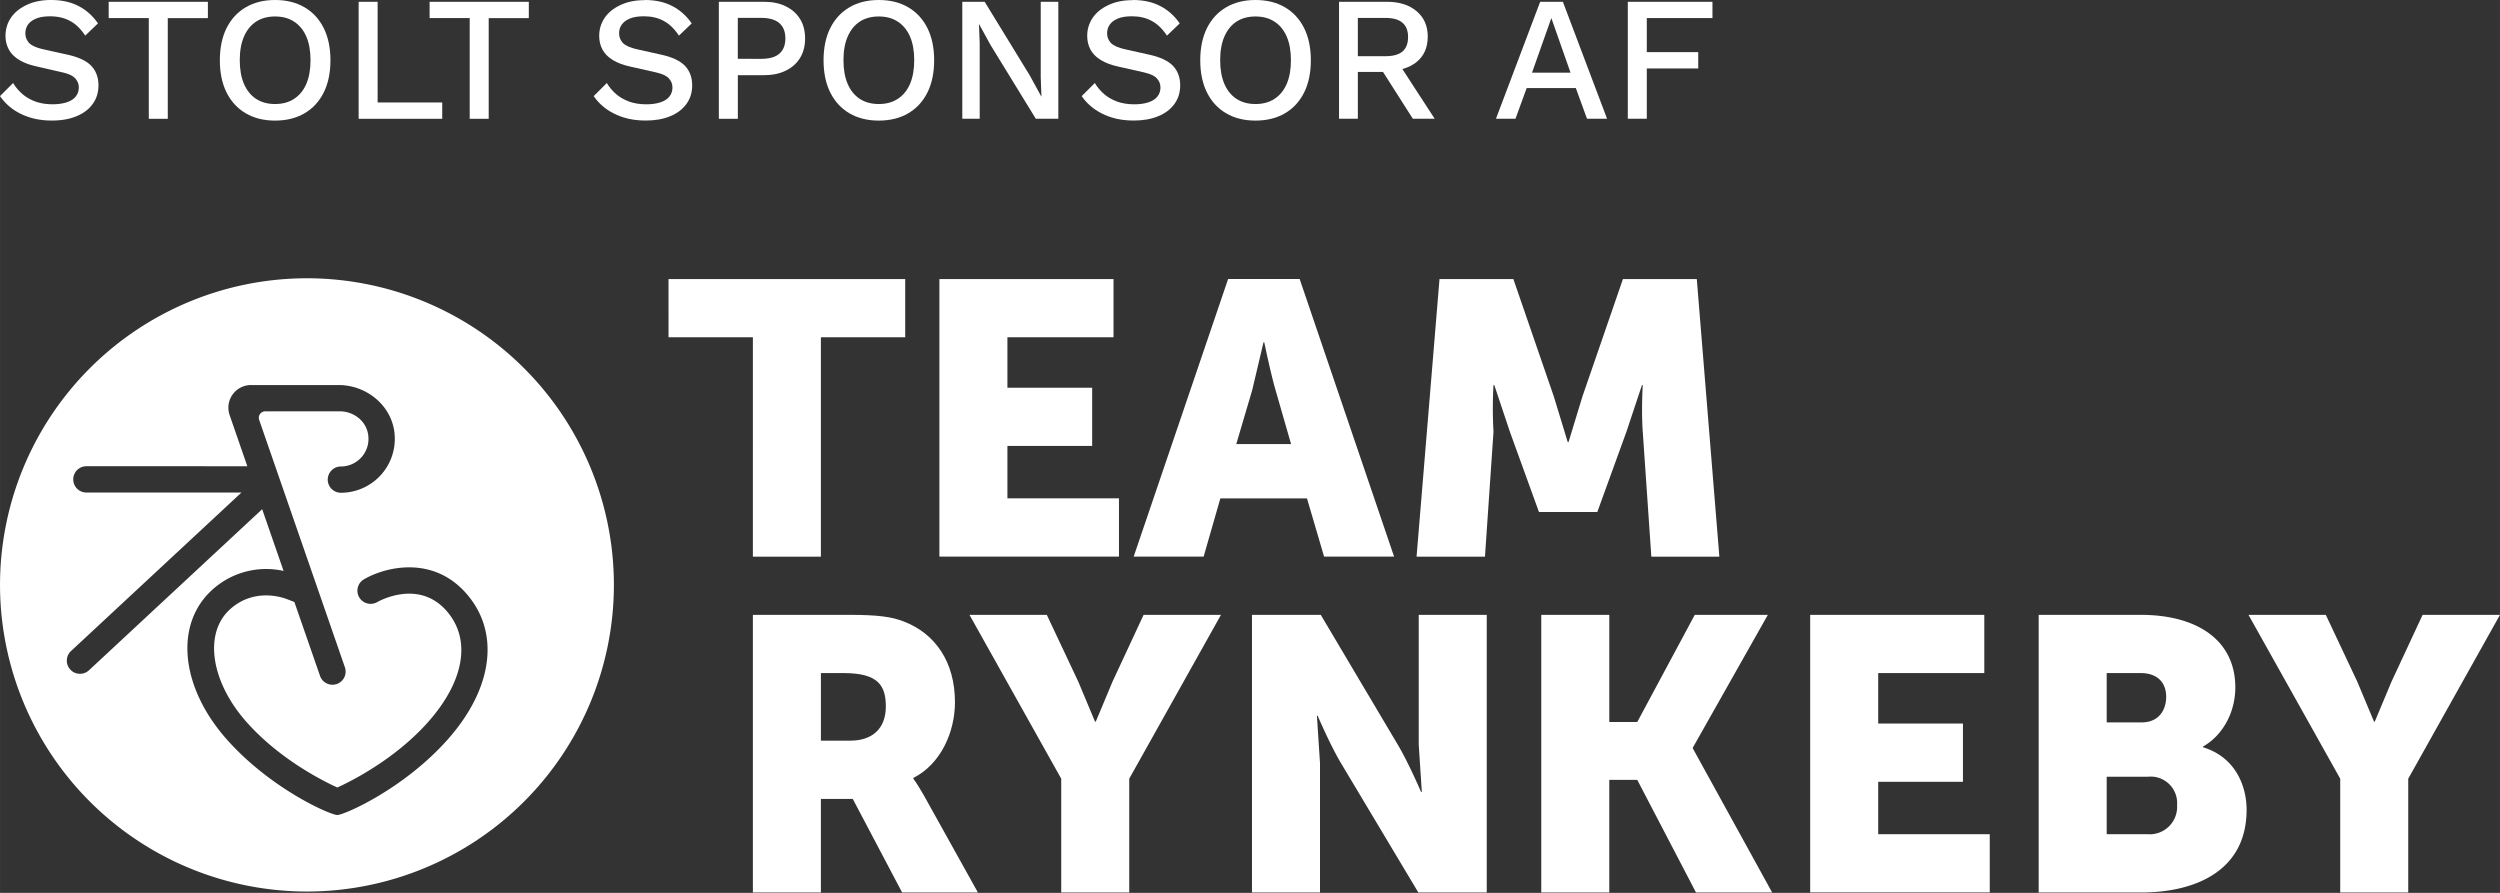
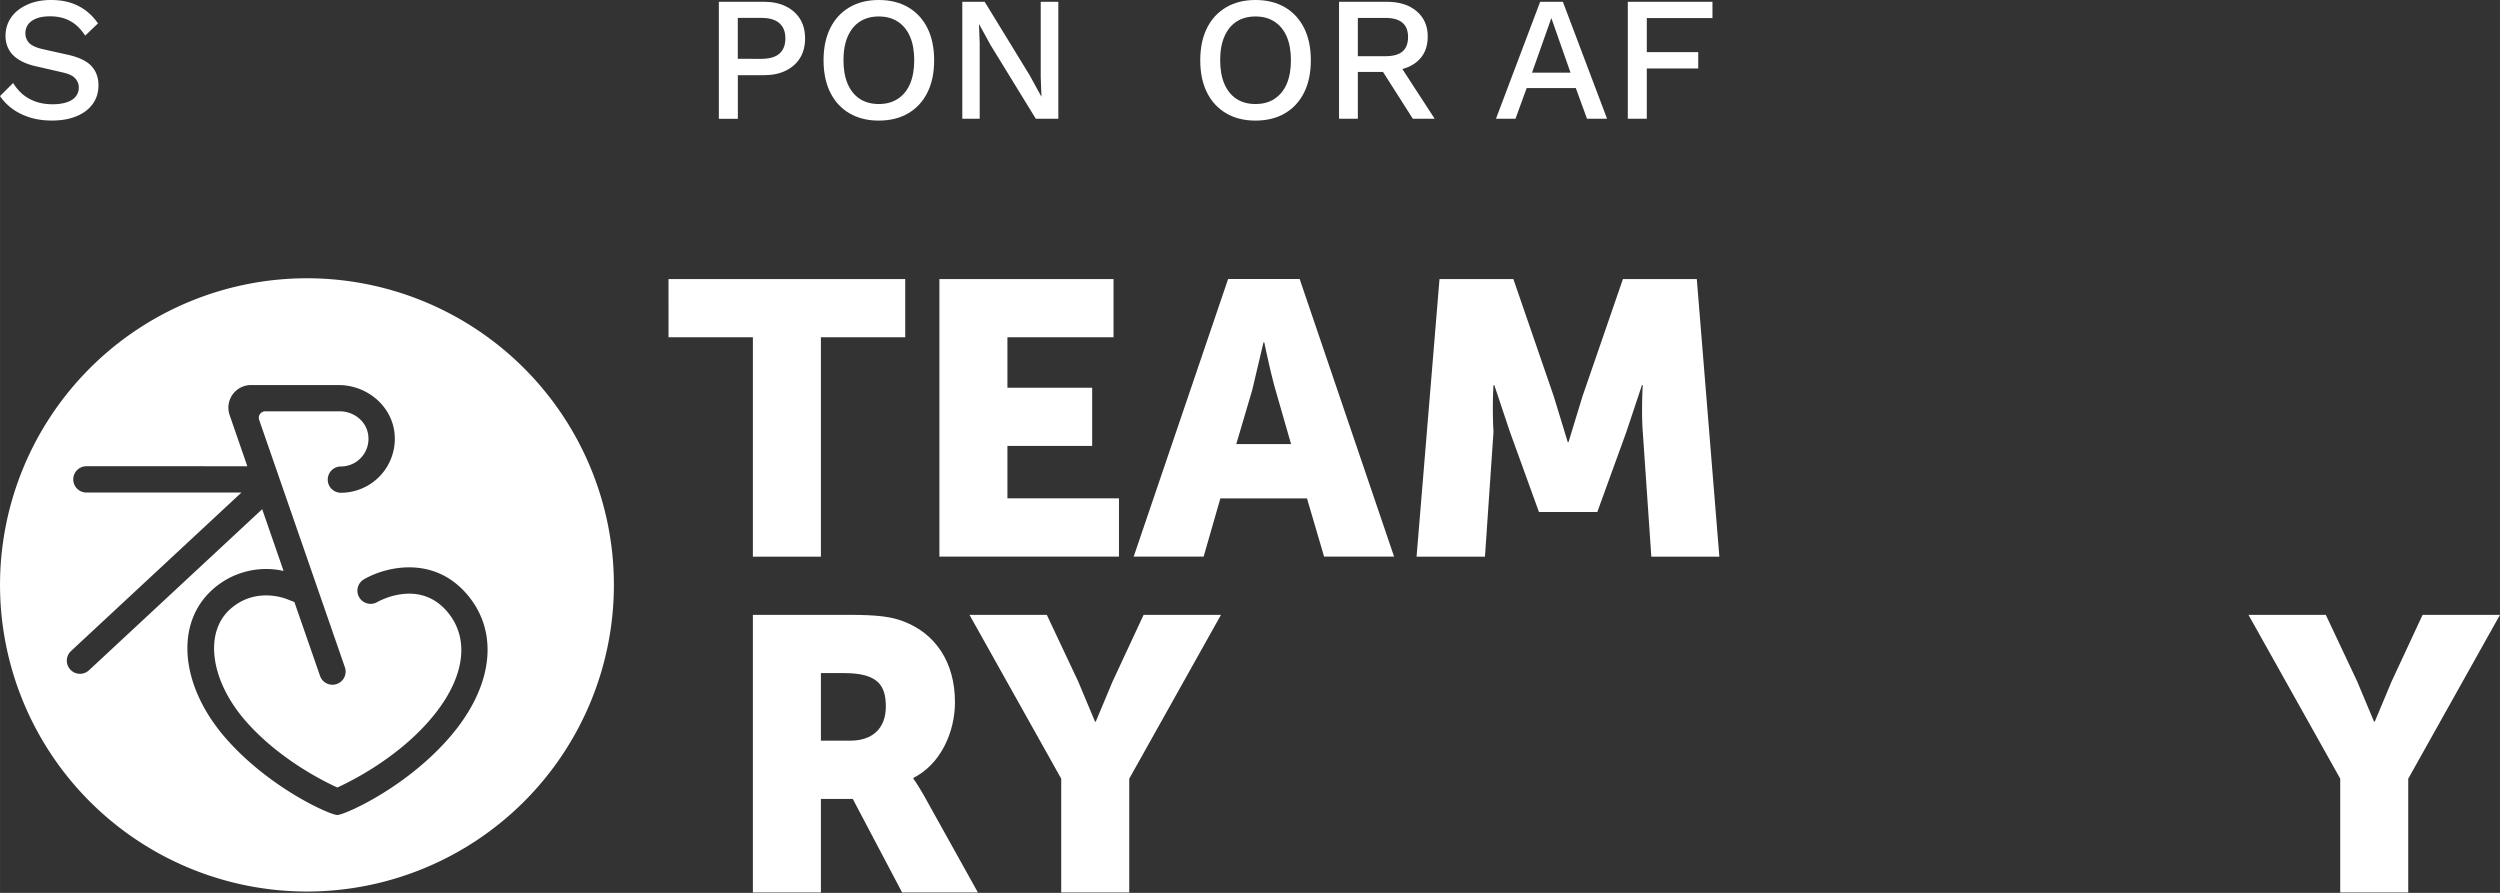
<svg xmlns="http://www.w3.org/2000/svg" xmlns:xlink="http://www.w3.org/1999/xlink" width="196" height="70" viewBox="0 0 51.858 18.521">
  <rect x="0" y="0" width="51.858" height="18.521" fill="#333333" stroke="none" />
  <g transform="scale(1 .999)" fill="#fff">
    <path d="M17.641 15.379c.452 0 .734-.25.734-.709 0-.436-.161-.694-.871-.694h-.476v1.403zm-2.024-2.612h2.007c.589 0 .871.04 1.121.137.653.25 1.064.839 1.064 1.677 0 .613-.29 1.282-.863 1.572v.016s.08.105.218.347l1.121 2.016h-1.572l-1.024-1.943h-.661v1.943h-1.411v-5.765" />
    <use xlink:href="#B" />
-     <path d="M25.97 12.767h1.427l1.596 2.693c.226.379.484.984.484.984h.016l-.064-.984v-2.693h1.411v5.765h-1.419l-1.604-2.685c-.226-.379-.484-.984-.484-.984h-.016l.064.984v2.685H25.97v-5.765m6.001 0h1.411v2.225h.58l1.193-2.225h1.516l-1.556 2.757v.016l1.645 2.991h-1.58l-1.218-2.338h-.58v2.338h-1.411v-5.765m5.578.001h3.612v1.209H38.96v1.048h1.758v1.209H38.96v1.088h2.314v1.209h-3.725v-5.765m6.998 4.557a.57.57 0 0 0 .613-.605.55.55 0 0 0-.605-.589H43.7v1.193zM44.426 15c.355 0 .508-.258.508-.532 0-.266-.153-.492-.532-.492H43.7V15zm-2.137-2.233h2.12c1.153 0 1.959.516 1.959 1.508 0 .484-.234.976-.669 1.226v.016c.661.201.903.79.903 1.298 0 1.258-1.048 1.717-2.193 1.717h-2.12v-5.765" />
    <use xlink:href="#B" x="26.531" />
    <path d="M15.617 7.003h-1.75V5.794h4.91v1.209h-1.749v4.556h-1.411V7.003m3.869-1.209h3.612v1.209h-2.201v1.048h1.758V9.26h-1.758v1.088h2.314v1.209h-3.725V5.794m6.723 1.314l-.234.992-.331 1.121h1.137L26.459 8.1c-.105-.363-.234-.992-.234-.992zm.903 3.241h-1.798l-.347 1.209h-1.451l1.959-5.765h1.484l1.959 5.765h-1.452l-.355-1.209m2.749-4.555h1.532l.838 2.435.29.951h.016l.29-.951.839-2.435h1.532l.468 5.765h-1.411l-.178-2.596c-.032-.435 0-.968 0-.968h-.016l-.322.968-.605 1.669h-1.21l-.604-1.669-.323-.968h-.016a8.56 8.56 0 0 0 0 .968l-.177 2.596h-1.419l.476-5.765M6.367 5.778A6.37 6.37 0 0 0 0 12.145a6.37 6.37 0 0 0 6.367 6.367 6.37 6.37 0 0 0 6.367-6.367 6.37 6.37 0 0 0-6.367-6.367zM5.208 7.995h1.813c.584 0 1.106.426 1.163 1.007a1.12 1.12 0 0 1-1.113 1.23c-.151 0-.273-.123-.273-.273s.122-.273.273-.273c.353 0 .632-.321.561-.687-.053-.272-.307-.458-.584-.458H5.503c-.093 0-.158.091-.127.179l1.778 5.136c.049.143-.026.298-.169.347-.03.01-.06.015-.089.015-.113 0-.219-.071-.258-.184L6.106 12.5l-.153-.059c-.037-.014-.656-.262-1.18.209-.548.492-.405 1.495.332 2.332.684.778 1.592 1.233 1.892 1.37.3-.137 1.21-.595 1.892-1.37.745-.846.887-1.702.381-2.289-.583-.677-1.411-.211-1.446-.191-.13.075-.297.031-.373-.099s-.033-.296.097-.373c.43-.253 1.429-.514 2.135.306.69.801.543 1.952-.385 3.006-.912 1.036-2.159 1.581-2.302 1.581s-1.39-.545-2.302-1.581c-.956-1.086-1.077-2.39-.287-3.099a1.66 1.66 0 0 1 1.475-.388l-.444-1.282-3.593 3.345c-.053.049-.12.073-.186.073a.27.27 0 0 1-.2-.087c-.103-.11-.097-.283.014-.386l3.535-3.291H1.792c-.151 0-.273-.122-.273-.273s.123-.273.273-.273H5.13l-.367-1.062a.47.47 0 0 1 .445-.624zM1.06 0q.328 0 .567.125.239.121.405.361L1.767.74Q1.627.526 1.45.434 1.277.339 1.038.339.861.339.747.387.633.434.578.515.526.593.526.692q0 .114.077.199.081.085.298.133l.493.11q.353.077.501.236.147.158.147.401 0 .225-.121.39-.121.166-.339.254-.213.088-.504.088-.258 0-.464-.066-.206-.066-.361-.18Q.099 2.142 0 1.995l.272-.272q.077.129.195.232.118.099.272.155.158.055.35.055.169 0 .291-.04.125-.04.188-.118.066-.081.066-.191 0-.107-.074-.188-.07-.081-.265-.125L.762 1.38q-.221-.048-.364-.136-.144-.088-.213-.213Q.114.902.114.744q0-.206.11-.372.115-.17.328-.269Q.766 0 1.06 0z" />
-     <path d="M4.312.037v.339H3.48v2.091h-.394V.375h-.832V.037zM5.705 0q.353 0 .611.151.258.151.398.431.14.28.14.67 0 .39-.14.67-.14.28-.398.431-.258.151-.611.151-.35 0-.607-.151-.258-.151-.398-.431-.14-.28-.14-.67 0-.39.14-.67.14-.28.398-.431Q5.356 0 5.705 0zm0 .342q-.228 0-.394.107-.162.107-.25.309-.088.202-.088.493 0 .287.088.493.088.202.25.309.166.107.394.107.232 0 .394-.107.166-.107.254-.309.088-.206.088-.493 0-.291-.088-.493-.088-.202-.254-.309-.162-.107-.394-.107zm2.128 1.786h1.34v.339H7.439V.037h.394zM10.969.037v.339h-.832v2.091h-.394V.375h-.832V.037z" />
    <use xlink:href="#C" />
    <path d="M15.846.037q.261 0 .449.092.191.092.298.261.107.169.107.409 0 .236-.107.409-.107.169-.298.261-.188.092-.449.092h-.541v.906h-.394V.037zm-.063 1.185q.261 0 .383-.107.125-.11.125-.317 0-.21-.125-.317-.121-.11-.383-.11h-.479v.85z" />
    <use xlink:href="#D" />
    <path d="M21.953.037v2.429h-.467L20.547.935l-.236-.431h-.004l.015.394v1.568h-.361V.037h.464l.935 1.528.239.438h.004l-.015-.398V.037z" />
    <use xlink:href="#C" x="10.123" />
    <use xlink:href="#D" x="7.814" />
    <path d="M28.766.037q.39 0 .618.195.232.195.232.526 0 .342-.232.53-.228.184-.618.184l-.037.022h-.563v.972h-.39V.037zm-.029 1.13q.239 0 .353-.096.118-.099.118-.302 0-.199-.118-.298-.114-.099-.353-.099h-.571v.795zm.232.081l.791 1.218h-.453l-.677-1.064zm4.367 1.218h-.416l-.232-.637h-1.02l-.232.637h-.405l.917-2.429h.471zm-1.557-.957h.799L32.18.375zM35.522.375H34.16v.707h1.067v.339H34.16v1.045h-.394V.037h1.756z" />
  </g>
  <defs>
    <path id="B" d="M22.013 16.169l-1.903-3.402h1.604l.653 1.387.347.83h.016l.347-.83.645-1.387h1.605l-1.903 3.402v2.362h-1.411v-2.362" />
-     <path id="C" d="M13.376 0q.328 0 .567.125.239.121.405.361l-.265.254q-.14-.213-.317-.306-.173-.096-.412-.096-.177 0-.291.048-.114.048-.169.129-.052.077-.052.177 0 .114.077.199.081.085.298.133l.493.11q.353.077.501.236.147.158.147.401 0 .225-.121.39-.121.166-.339.254-.213.088-.504.088-.258 0-.464-.066-.206-.066-.361-.18-.155-.114-.254-.261l.272-.272q.077.129.195.232.118.099.272.155.158.055.35.055.169 0 .291-.04.125-.04.188-.118.066-.081.066-.191 0-.107-.074-.188-.07-.081-.265-.125l-.534-.121q-.221-.048-.364-.136-.144-.088-.213-.213-.07-.129-.07-.287 0-.206.11-.372.114-.169.328-.269.213-.103.508-.103z" />
    <path id="D" d="M18.228 0q.353 0 .611.151.258.151.398.431.14.28.14.67 0 .39-.14.67-.14.28-.398.431-.258.151-.611.151-.35 0-.607-.151-.258-.151-.398-.431-.14-.28-.14-.67 0-.39.14-.67.14-.28.398-.431.258-.151.607-.151zm0 .342q-.228 0-.394.107-.162.107-.25.309-.088.202-.088.493 0 .287.088.493.088.202.25.309.166.107.394.107.232 0 .394-.107.166-.107.254-.309.088-.206.088-.493 0-.291-.088-.493-.088-.202-.254-.309-.162-.107-.394-.107z" />
  </defs>
</svg>